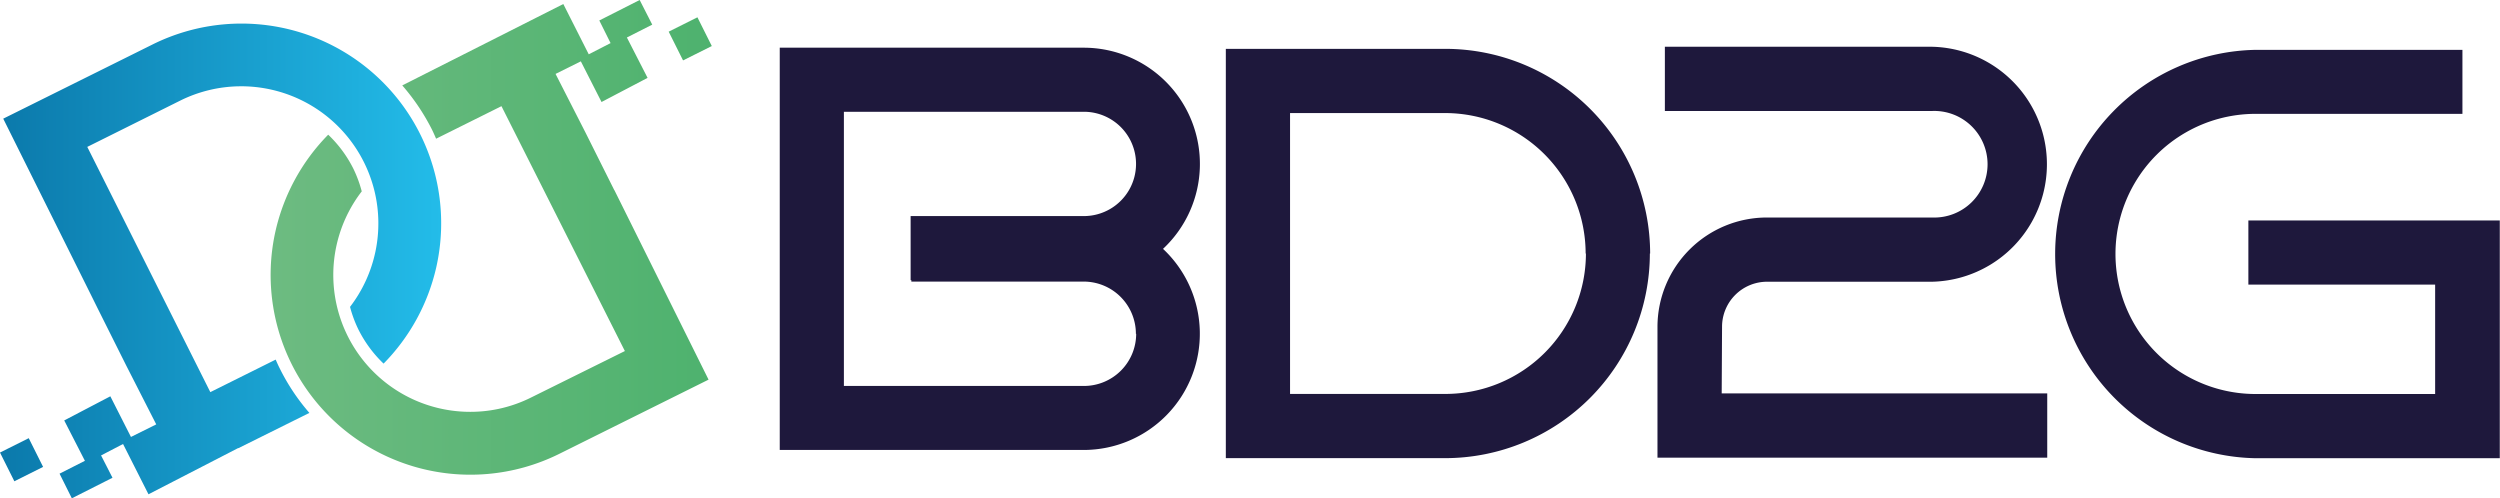
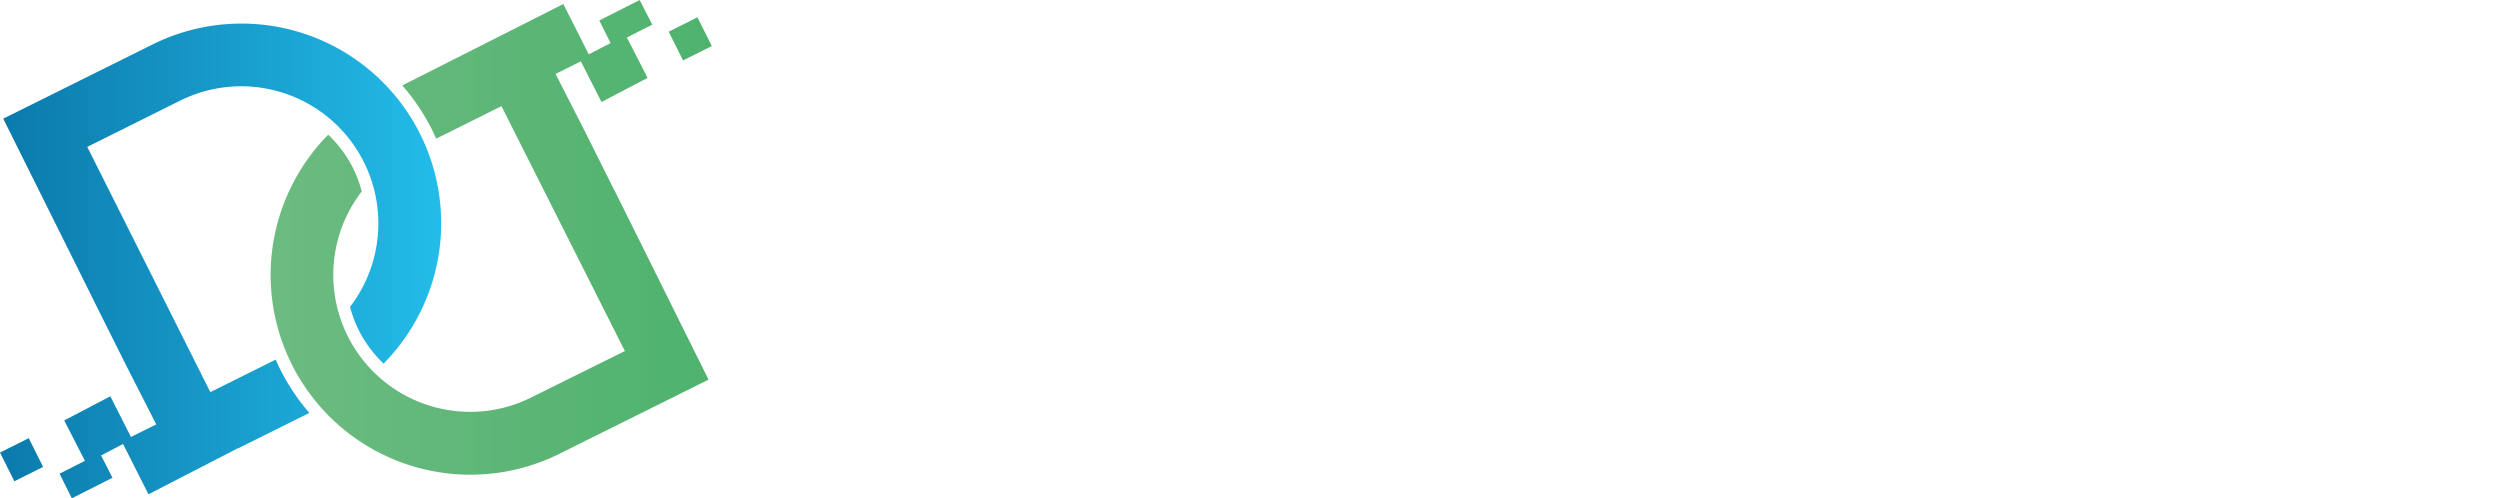
<svg xmlns="http://www.w3.org/2000/svg" id="Calque_1" data-name="Calque 1" viewBox="0 0 348.03 69.37">
  <defs>
    <style>.cls-1{fill:#1e183c;}.cls-2{fill:url(#linear-gradient);}.cls-3{fill:url(#linear-gradient-2);}</style>
    <linearGradient id="linear-gradient" x1="37.67" y1="33.02" x2="99.09" y2="33.02" gradientUnits="userSpaceOnUse">
      <stop offset="0" stop-color="#6dbb81" />
      <stop offset="1" stop-color="#4eb26e" />
    </linearGradient>
    <linearGradient id="linear-gradient-2" y1="36.34" x2="61.42" y2="36.34" gradientUnits="userSpaceOnUse">
      <stop offset="0" stop-color="#0b79ab" />
      <stop offset="1" stop-color="#23bce9" />
    </linearGradient>
  </defs>
-   <path class="cls-1" d="M239.68,54.77H285v8.94H230.74V45.49A15.24,15.24,0,0,1,246,30.28H269a7.42,7.42,0,1,0,0-14.83H231.77V6.51H269a16.36,16.36,0,0,1,0,32.71H246a6.27,6.27,0,0,0-6.27,6.27ZM313,30.69v8.93h26V54.85H314a19.49,19.49,0,0,1,0-39H342.8V6.94H314a28.43,28.43,0,0,0,0,56.85h34V30.69Zm-151.1,3.95a16.18,16.18,0,0,1-11,28H108.55v-56h42.36a16.18,16.18,0,0,1,11,28Zm-3.77,11.83a7.27,7.27,0,0,0-7.26-7.27h-24V39h-.1V30.08h24.12a7.26,7.26,0,0,0,0-14.52H117.48V53.73h33.43A7.27,7.27,0,0,0,158.17,46.47Zm71.55-11.18a28.52,28.52,0,0,1-28.49,28.49H170.65V6.8h30.58A28.53,28.53,0,0,1,229.72,35.29Zm-8.94,0a19.57,19.57,0,0,0-19.55-19.55H179.59v39.1h21.64A19.57,19.57,0,0,0,220.78,35.29Z" />
  <path class="cls-2" d="M85.53,26.47,98.64,52.85,77.88,63.17A27.81,27.81,0,0,1,38.37,32.1a27.93,27.93,0,0,1,7.32-13.35A17.09,17.09,0,0,1,49.2,23.5a17.27,17.27,0,0,1,1.16,3.14A19.06,19.06,0,0,0,64.53,57.31a18.91,18.91,0,0,0,9.46-2l13-6.44L69.81,14.78l-9.1,4.53c-.18-.42-.36-.83-.56-1.24A29.84,29.84,0,0,0,56,11.89L78.42.56l3.54,7L85,6,83.43,2.85,89.05,0,90.8,3.43,87.27,5.22l2.88,5.62L83.74,14.2,80.86,8.54l-3.52,1.75,4.17,8.17,4,8,1,1.89-1-1.89ZM99.09,6.41l-2-4-4,2,2,4Z" />
  <path class="cls-3" d="M60.72,37.27A27.93,27.93,0,0,1,53.4,50.62a17.19,17.19,0,0,1-3.51-4.76,16.74,16.74,0,0,1-1.16-3.14A19.09,19.09,0,0,0,25.1,14L12.15,20.45,29.28,54.59l9.1-4.53c.18.42.36.83.57,1.24a29.07,29.07,0,0,0,4.12,6.18l-9.88,4.91h0l-.06,0L20.67,68.81l-3.54-7-3.06,1.59,1.59,3.11L10,69.37,8.29,65.94l3.53-1.79L8.94,58.53l6.42-3.36,2.87,5.66,3.52-1.75L17.58,50.9l-4-8-1-1.89,1,1.88h0L.45,16.52,21.22,6.2a27.8,27.8,0,0,1,39.5,31.07ZM0,63l2,4,4-2-2-4Z" />
</svg>